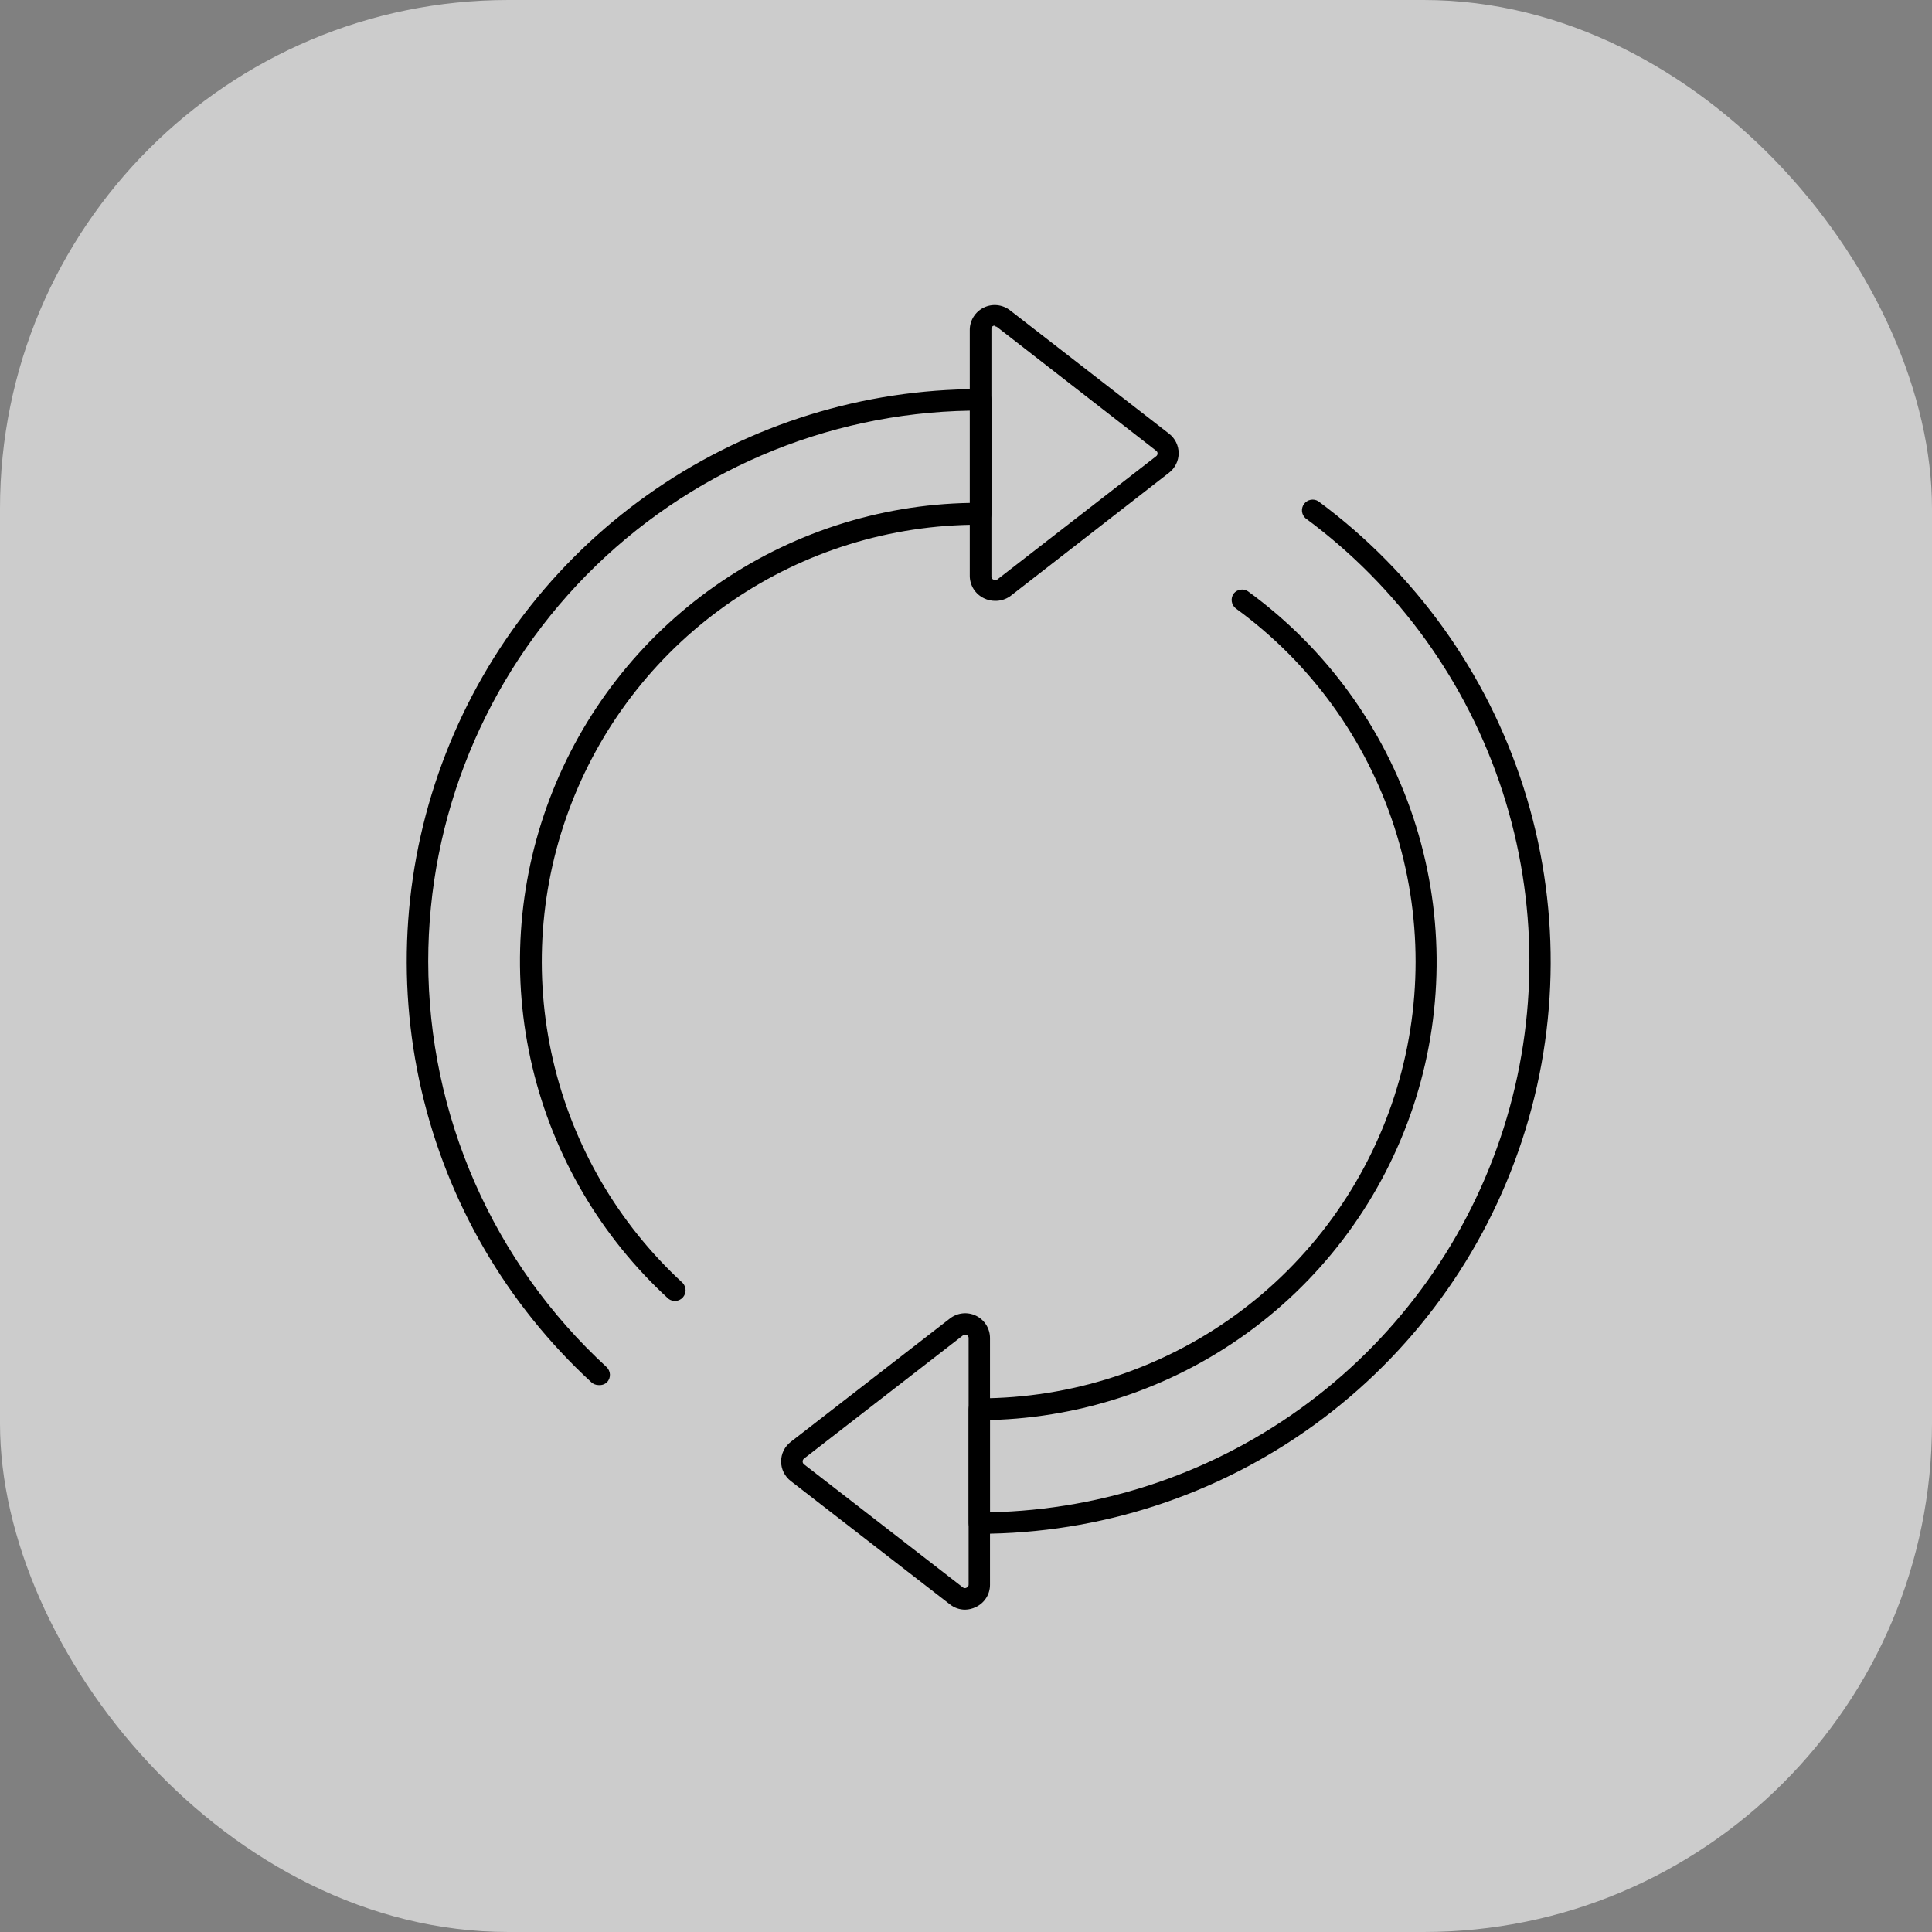
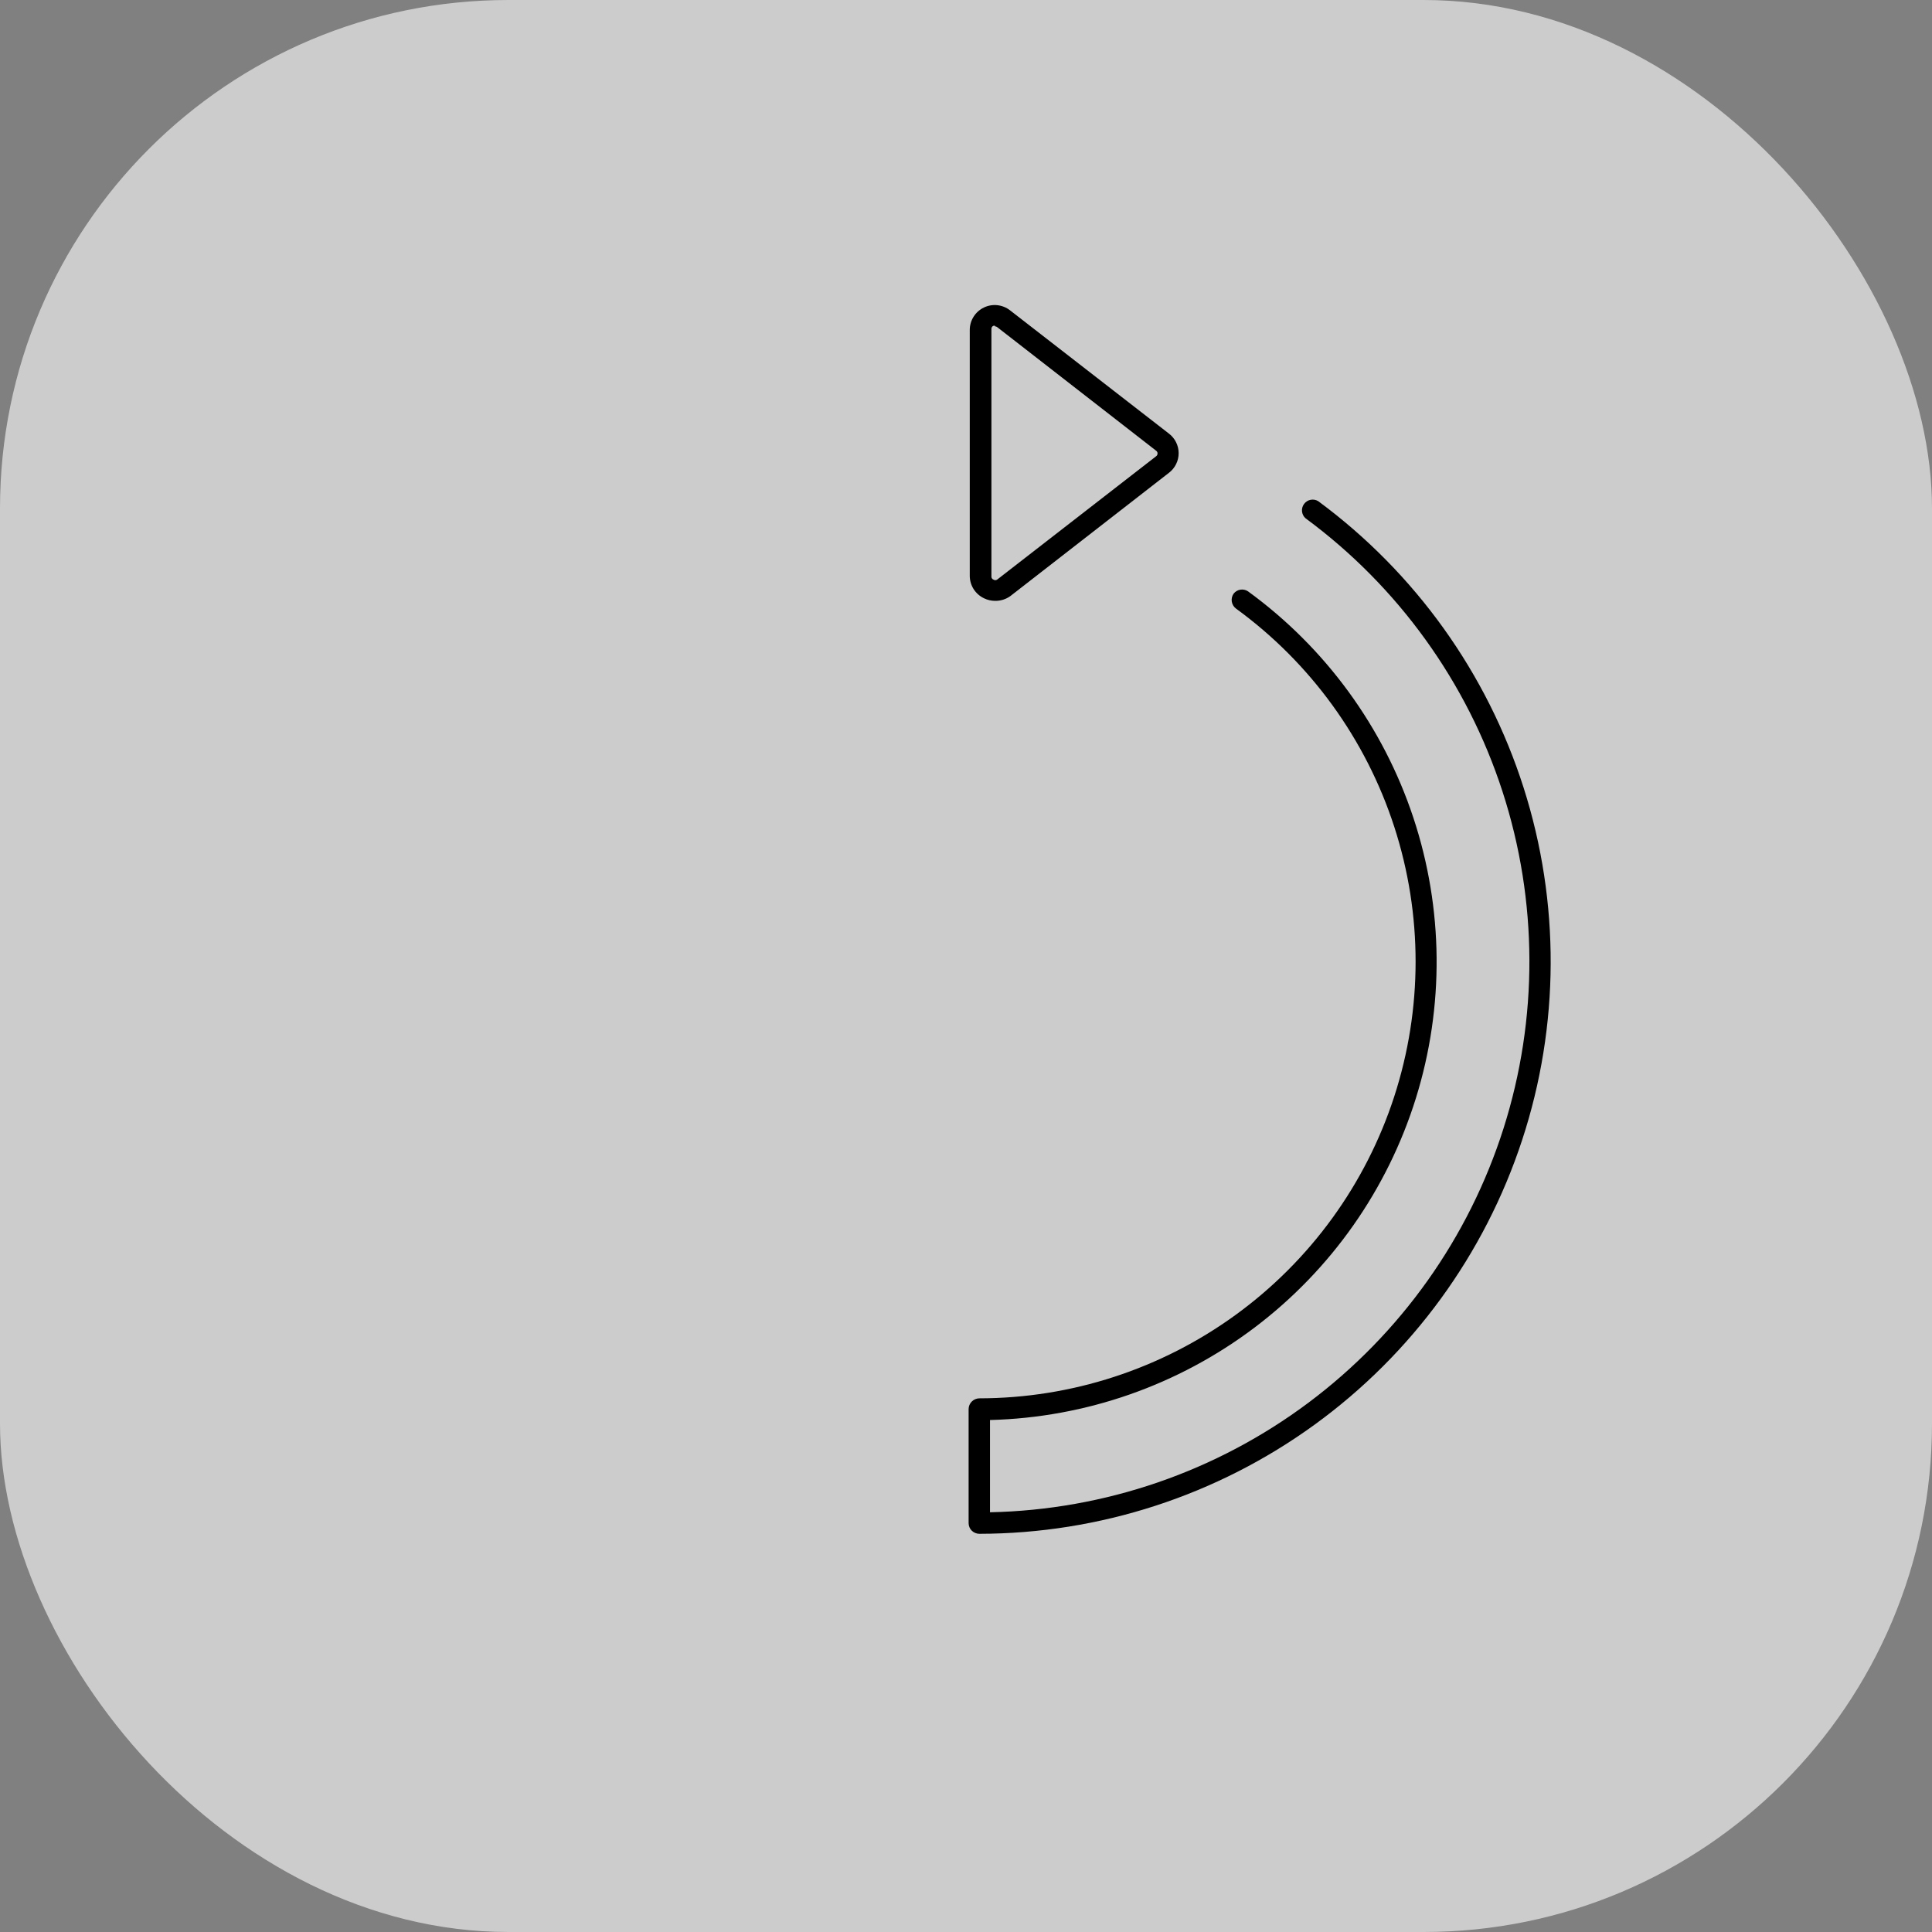
<svg xmlns="http://www.w3.org/2000/svg" width="76" height="76" viewBox="0 0 76 76" fill="none">
  <rect x="0" y="0" width="76" height="76" fill="#808080" stroke="none" />
  <rect width="76" height="76" rx="20" fill="white" fill-opacity="0.6" />
  <path d="M38.523 60.336C38.412 60.335 38.306 60.29 38.226 60.212C38.147 60.134 38.103 60.027 38.103 59.915V55.428C38.104 55.317 38.149 55.211 38.228 55.132C38.306 55.054 38.412 55.009 38.523 55.007C42.148 55.004 45.679 53.853 48.611 51.721C51.543 49.589 53.725 46.584 54.845 43.137C55.965 39.689 55.967 35.976 54.848 32.527C53.73 29.079 51.55 26.073 48.62 23.939C48.531 23.872 48.472 23.773 48.455 23.663C48.438 23.553 48.465 23.44 48.53 23.35C48.595 23.268 48.689 23.213 48.793 23.196C48.897 23.18 49.003 23.202 49.091 23.26C52.137 25.476 54.413 28.591 55.598 32.166C56.783 35.742 56.818 39.599 55.699 43.196C54.579 46.793 52.361 49.948 49.356 52.22C46.351 54.491 42.71 55.764 38.944 55.86V59.489C43.467 59.395 47.848 57.888 51.471 55.179C55.094 52.47 57.778 48.694 59.147 44.382C60.516 40.07 60.501 35.438 59.104 31.135C57.707 26.832 54.998 23.074 51.357 20.388C51.278 20.319 51.229 20.222 51.218 20.117C51.207 20.013 51.236 19.908 51.299 19.824C51.361 19.739 51.453 19.681 51.556 19.661C51.66 19.641 51.767 19.66 51.856 19.715C55.667 22.528 58.494 26.471 59.934 30.983C61.374 35.495 61.355 40.346 59.877 44.846C58.4 49.347 55.541 53.266 51.707 56.047C47.873 58.828 43.26 60.329 38.523 60.336Z" fill="black" />
-   <path d="M23.542 54.486C23.438 54.485 23.337 54.445 23.261 54.374C19.93 51.306 17.601 47.304 16.58 42.891C15.558 38.479 15.892 33.861 17.537 29.641C19.182 25.421 22.062 21.795 25.8 19.238C29.538 16.681 33.961 15.311 38.49 15.307C38.608 15.299 38.726 15.328 38.826 15.391C38.882 15.429 38.927 15.481 38.955 15.542C38.987 15.601 39.003 15.667 39 15.733V20.22C39 20.332 38.956 20.439 38.877 20.518C38.798 20.597 38.691 20.641 38.58 20.641H38.49C35.031 20.643 31.653 21.688 28.798 23.64C25.943 25.592 23.743 28.36 22.487 31.583C21.23 34.805 20.975 38.331 21.754 41.701C22.534 45.071 24.312 48.127 26.857 50.47C26.928 50.547 26.968 50.648 26.969 50.753C26.97 50.858 26.931 50.959 26.861 51.038C26.791 51.116 26.694 51.164 26.589 51.175C26.484 51.185 26.38 51.156 26.296 51.092C23.64 48.656 21.775 45.48 20.942 41.973C20.109 38.466 20.347 34.79 21.624 31.42C22.901 28.049 25.159 25.139 28.106 23.065C31.054 20.991 34.555 19.847 38.159 19.783V16.154C32.474 16.248 27.054 18.572 23.067 22.625C19.08 26.678 16.845 32.136 16.845 37.821C16.849 40.82 17.474 43.786 18.681 46.531C19.887 49.277 21.649 51.742 23.856 53.773C23.897 53.811 23.93 53.856 23.953 53.906C23.977 53.956 23.991 54.01 23.993 54.065C23.996 54.12 23.987 54.175 23.969 54.227C23.95 54.279 23.921 54.327 23.884 54.368C23.839 54.412 23.785 54.445 23.726 54.465C23.667 54.485 23.604 54.492 23.542 54.486Z" fill="black" />
  <path d="M39.14 23.636C38.991 23.635 38.843 23.601 38.709 23.535C38.542 23.456 38.401 23.331 38.301 23.176C38.202 23.02 38.149 22.839 38.148 22.654V12.979C38.148 12.796 38.2 12.616 38.297 12.461C38.394 12.306 38.533 12.181 38.698 12.1C38.862 12.019 39.046 11.986 39.229 12.005C39.411 12.024 39.584 12.093 39.729 12.205L45.983 17.057C46.102 17.147 46.198 17.264 46.264 17.398C46.331 17.532 46.365 17.679 46.365 17.828C46.365 17.977 46.331 18.124 46.264 18.258C46.198 18.392 46.102 18.509 45.983 18.599L39.741 23.451C39.566 23.576 39.355 23.64 39.14 23.636ZM39.14 12.816C39.12 12.81 39.099 12.81 39.079 12.816C39.054 12.826 39.033 12.843 39.019 12.865C39.005 12.887 38.998 12.913 39 12.94V22.677C38.998 22.703 39.005 22.729 39.019 22.752C39.033 22.774 39.054 22.791 39.079 22.8C39.1 22.815 39.126 22.823 39.152 22.823C39.178 22.823 39.203 22.815 39.225 22.8L45.479 17.948C45.496 17.936 45.511 17.919 45.521 17.899C45.53 17.88 45.535 17.858 45.535 17.836C45.535 17.815 45.53 17.795 45.52 17.776C45.51 17.758 45.496 17.742 45.479 17.73L39.225 12.867C39.201 12.848 39.171 12.838 39.14 12.839V12.816Z" fill="black" />
-   <path d="M37.968 63.32C37.75 63.321 37.538 63.248 37.368 63.112L31.108 58.261C30.99 58.17 30.894 58.053 30.827 57.919C30.761 57.786 30.727 57.639 30.727 57.489C30.727 57.34 30.761 57.193 30.827 57.059C30.894 56.925 30.99 56.809 31.108 56.718L37.368 51.866C37.513 51.754 37.686 51.684 37.868 51.665C38.05 51.646 38.234 51.679 38.398 51.76C38.563 51.841 38.701 51.966 38.798 52.122C38.894 52.277 38.945 52.457 38.944 52.64V62.338C38.945 62.523 38.893 62.705 38.793 62.861C38.694 63.017 38.551 63.141 38.383 63.219C38.254 63.282 38.112 63.317 37.968 63.32ZM37.968 52.5C37.938 52.499 37.908 52.509 37.884 52.528L31.624 57.38C31.608 57.394 31.595 57.411 31.586 57.43C31.577 57.45 31.573 57.471 31.574 57.492C31.574 57.513 31.579 57.533 31.587 57.551C31.596 57.569 31.609 57.586 31.624 57.599L37.884 62.45C37.906 62.465 37.931 62.473 37.957 62.473C37.983 62.473 38.008 62.465 38.03 62.45C38.053 62.44 38.073 62.423 38.086 62.401C38.099 62.378 38.105 62.353 38.103 62.327V52.64C38.105 52.615 38.099 52.589 38.086 52.567C38.073 52.545 38.053 52.527 38.03 52.517C38.01 52.508 37.989 52.502 37.968 52.5Z" fill="black" />
</svg>